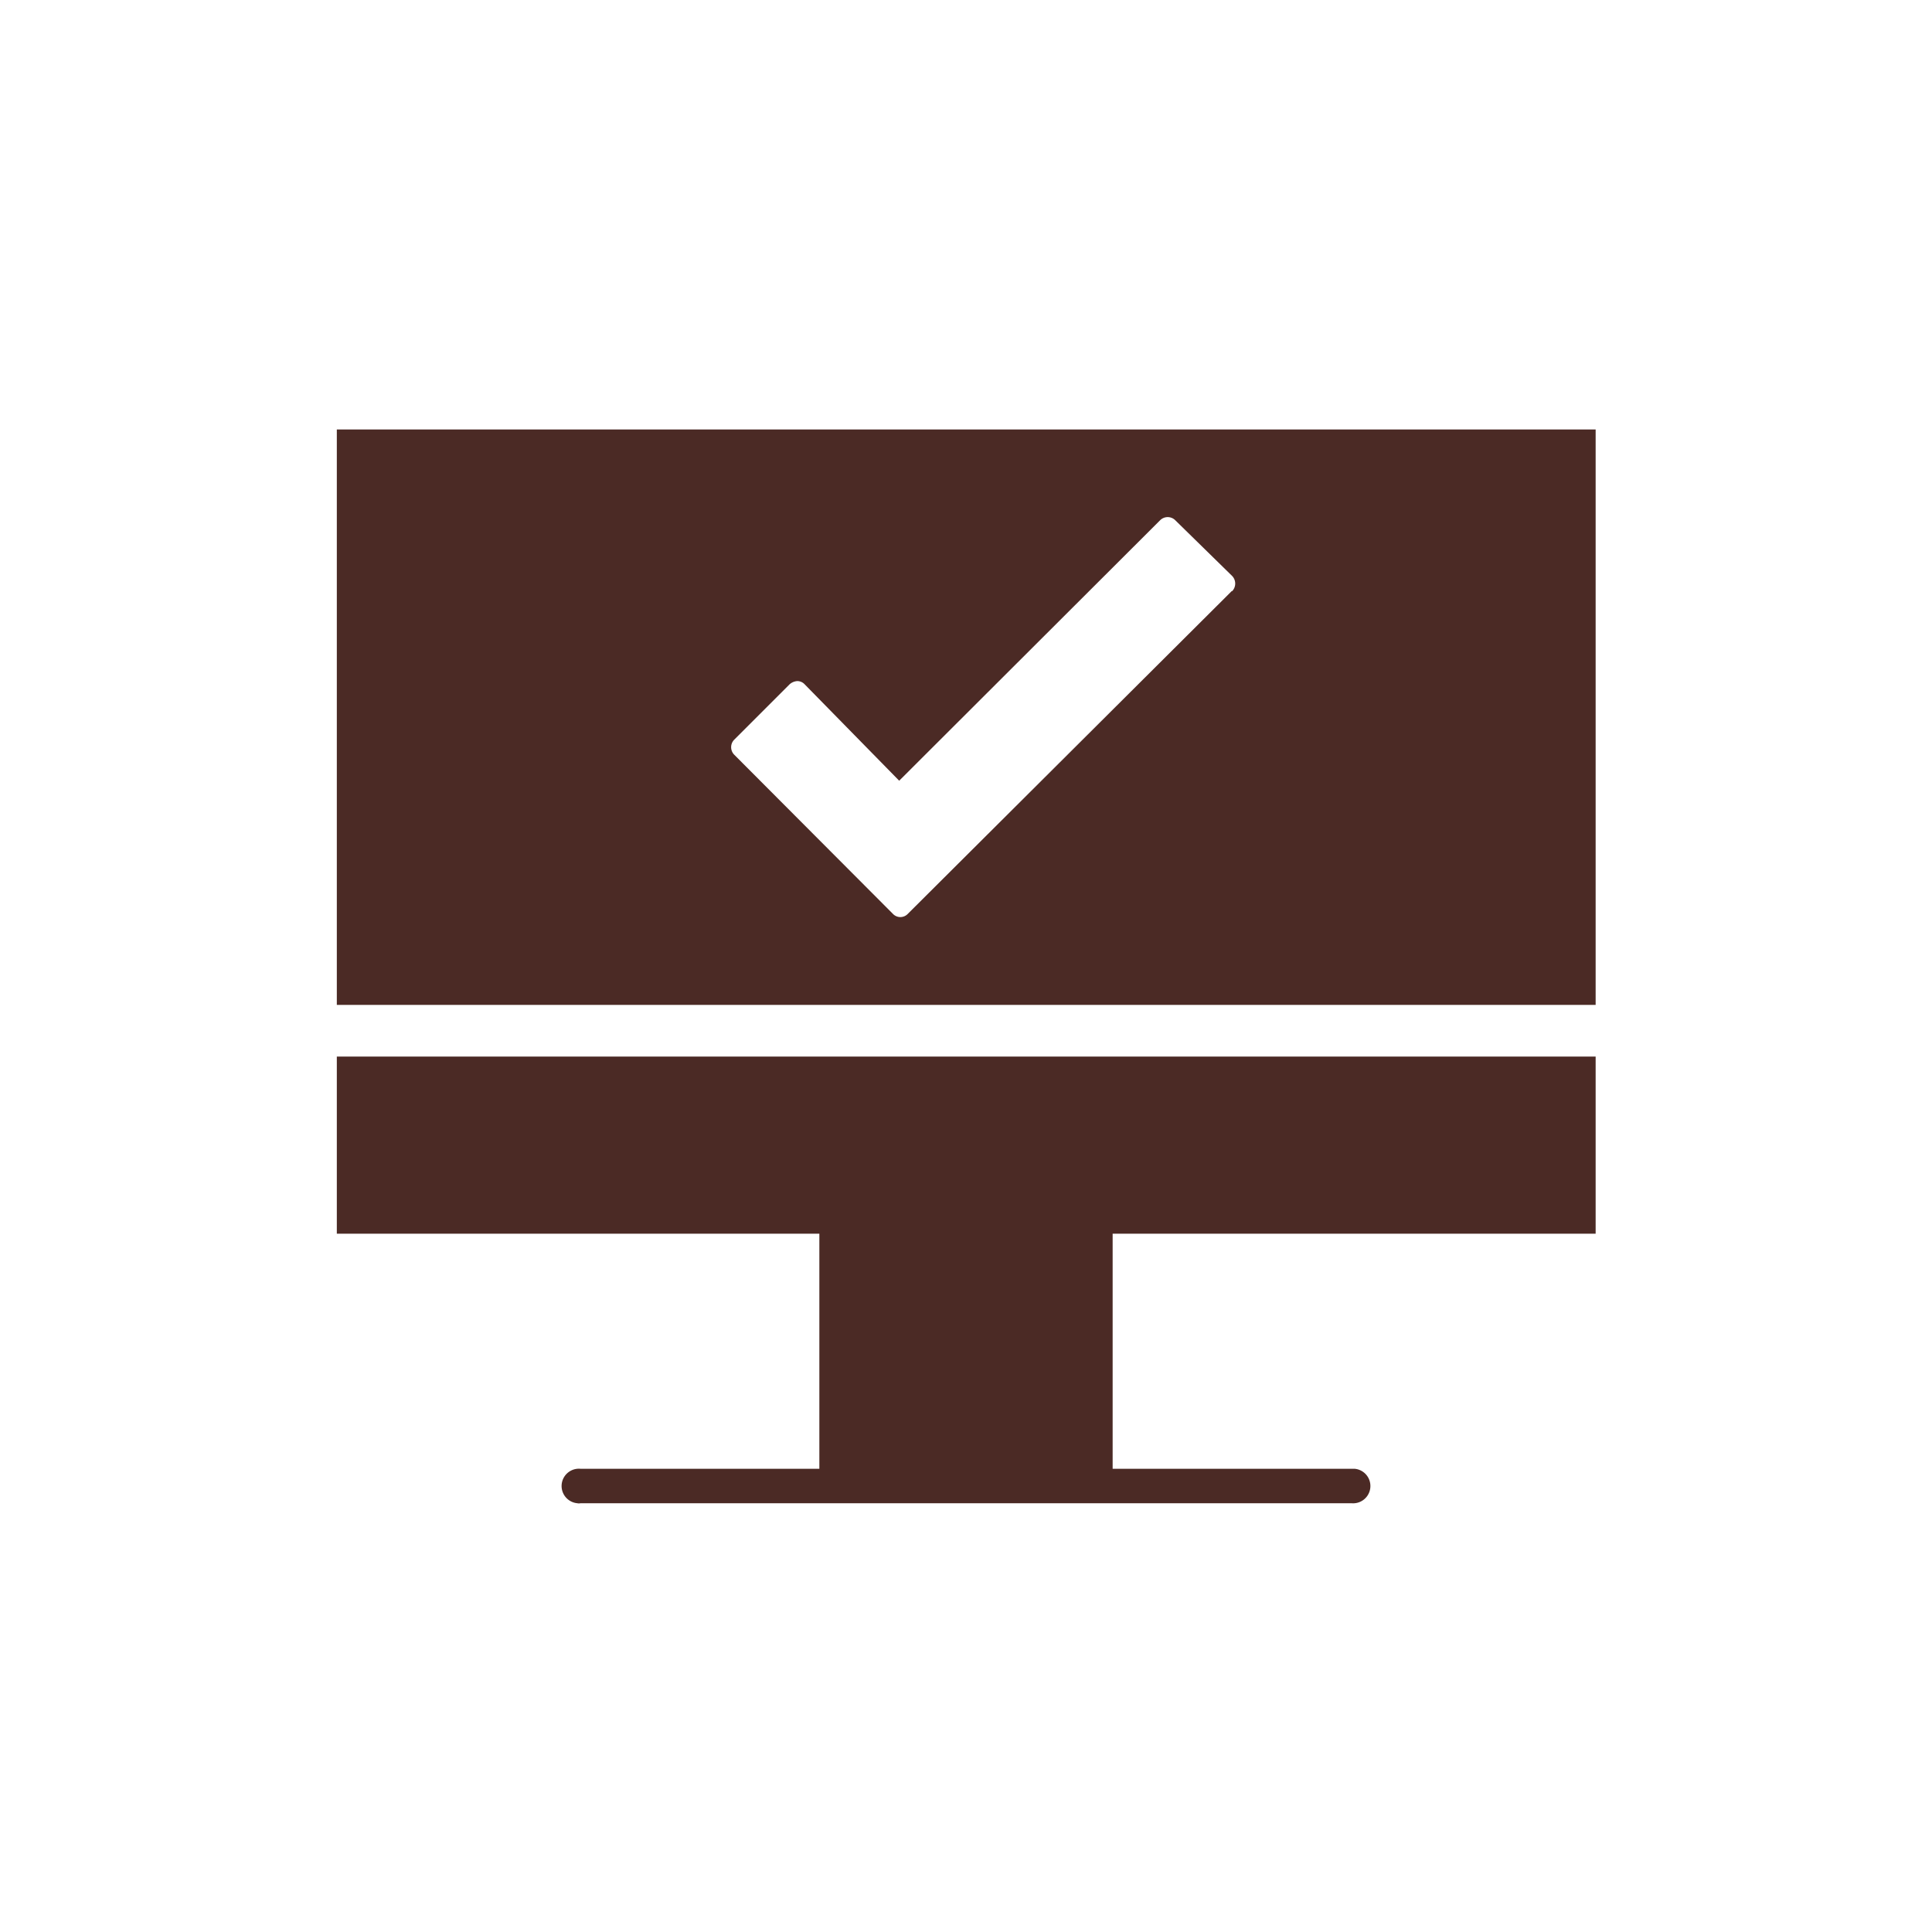
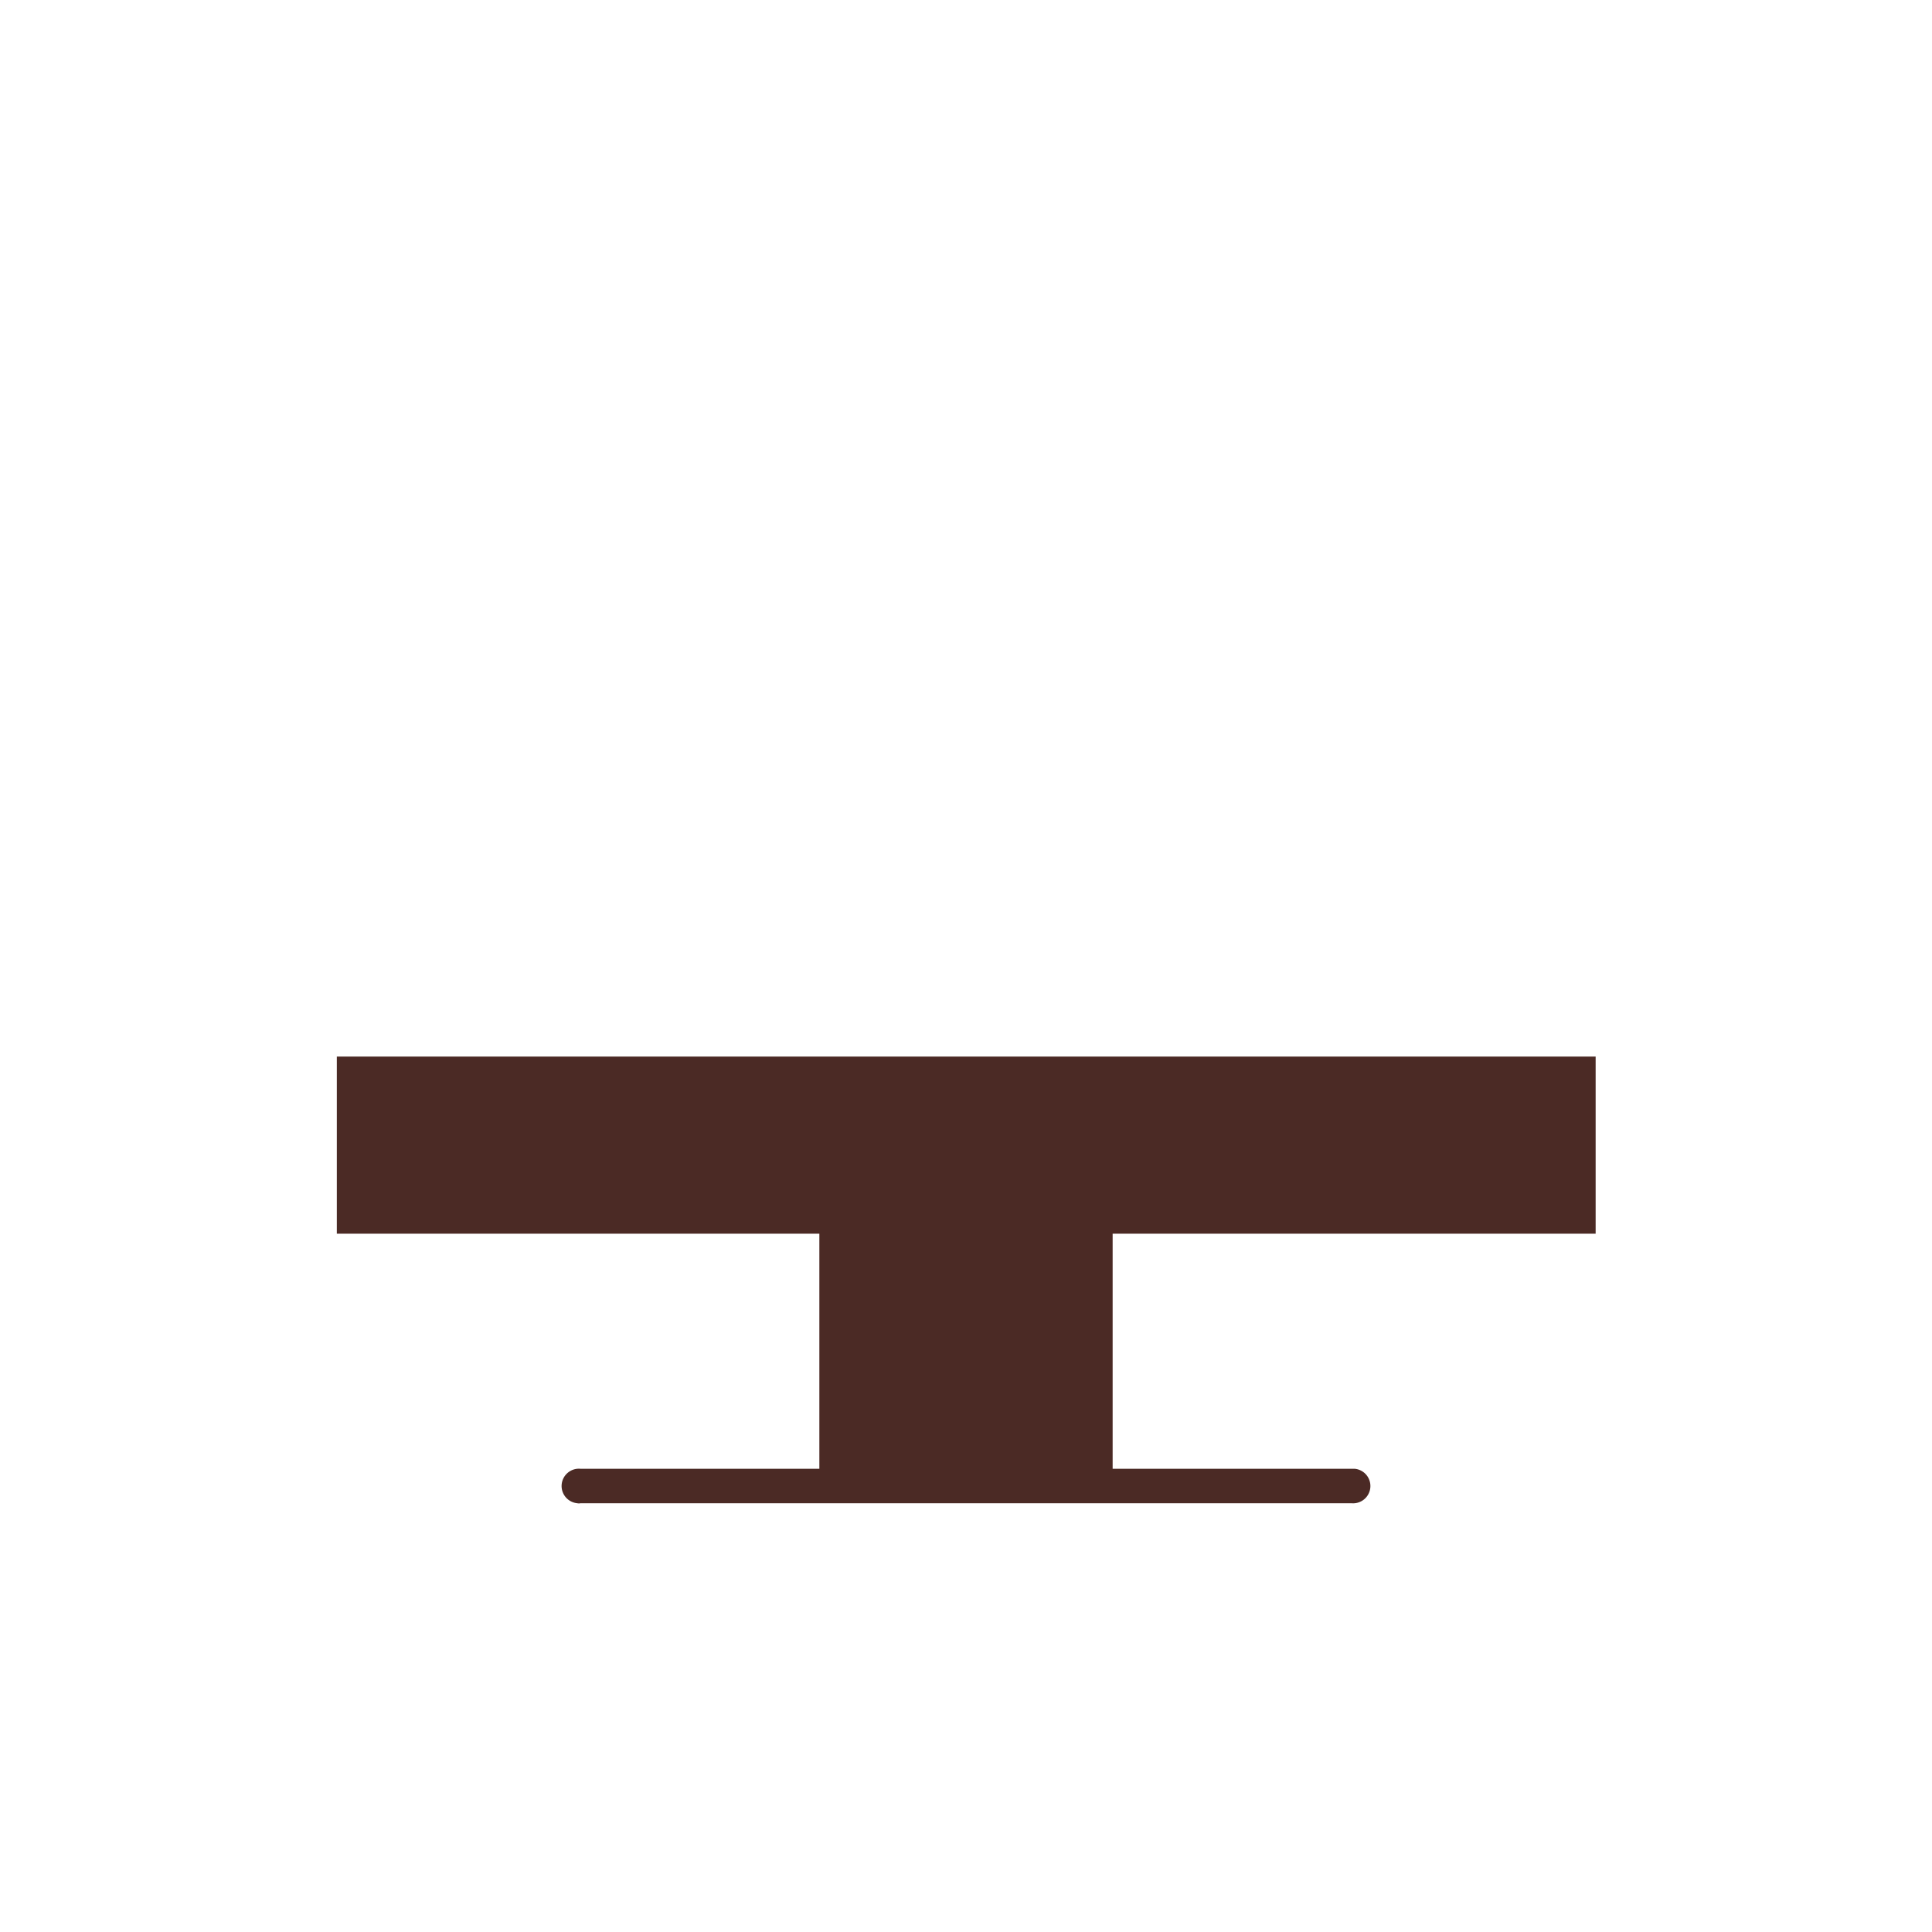
<svg xmlns="http://www.w3.org/2000/svg" width="83" height="83" viewBox="0 0 83 83">
  <title>Vektis_Icoon_A24_RGB</title>
  <g>
    <path d="M68.55,53V45.39H14.47V53H35.2v10.1H24.94a.74.74,0,1,0-.14,1.48.33.33,0,0,0,.14,0H58.06a.74.74,0,1,0,.14-1.48H47.8V53Z" fill="#4b2a25" />
-     <path d="M14.47,43.17H68.55V18.45H14.47ZM52.92,25.39,39,39.26a.44.44,0,0,1-.64,0l0,0-6.82-6.84a.46.46,0,0,1,0-.64l0,0,2.38-2.38a.55.55,0,0,1,.33-.14.43.43,0,0,1,.32.14l4.06,4.14L49.84,22.35a.46.46,0,0,1,.65,0v0l2.44,2.39a.47.47,0,0,1,0,.66h0" fill="#4b2a25" />
  </g>
</svg>